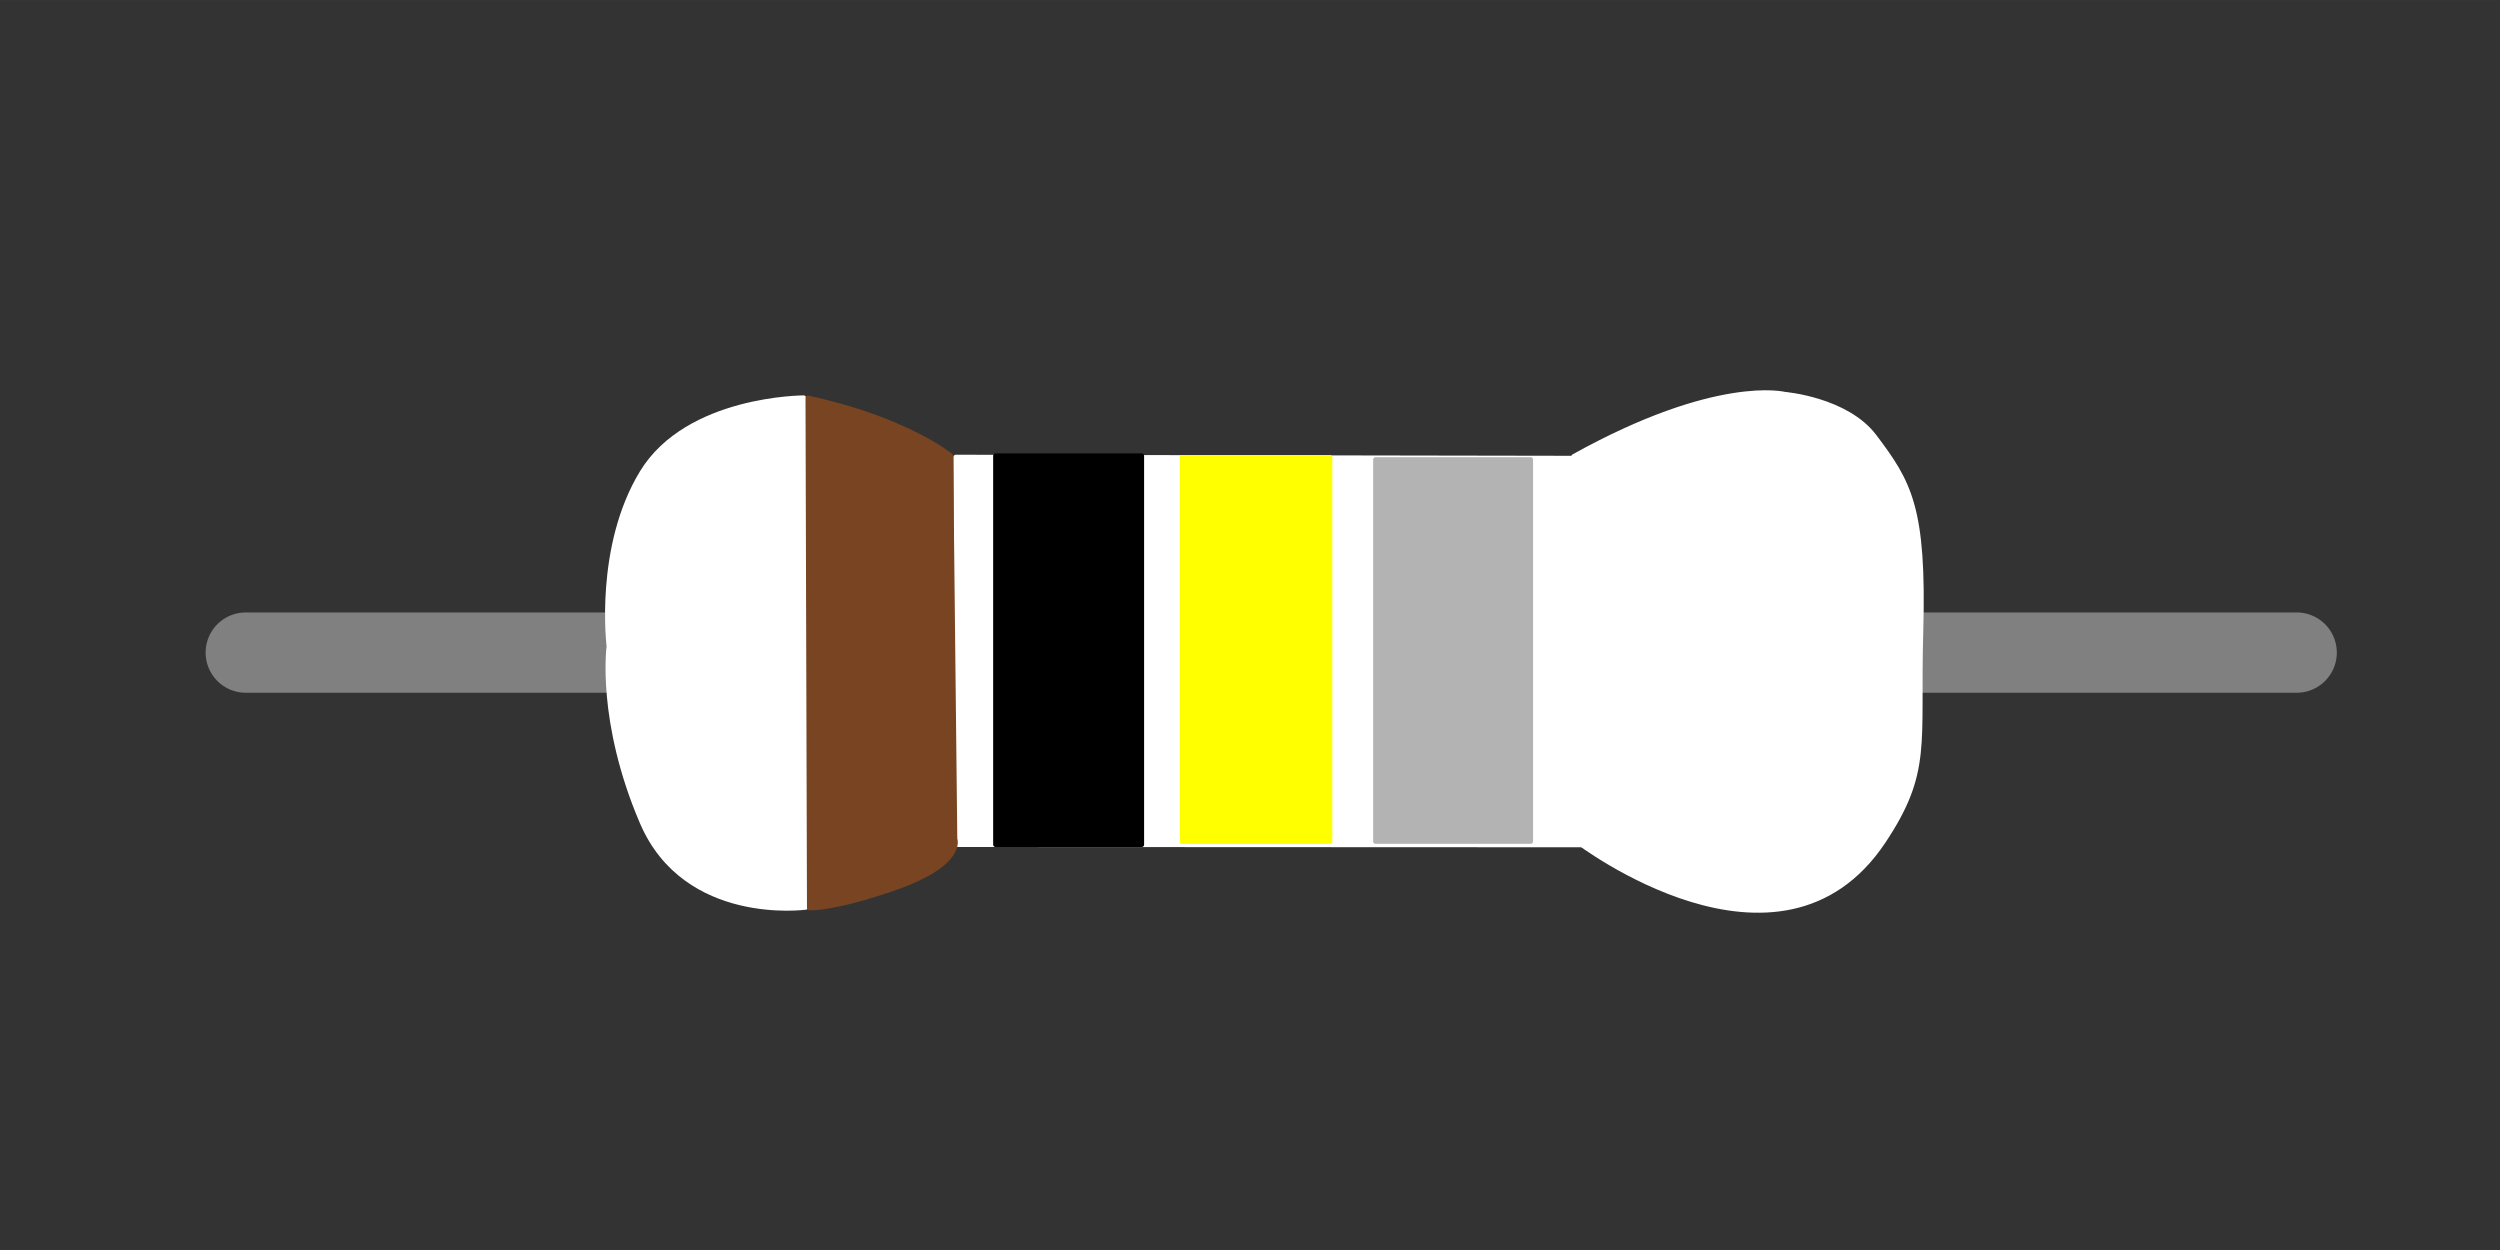
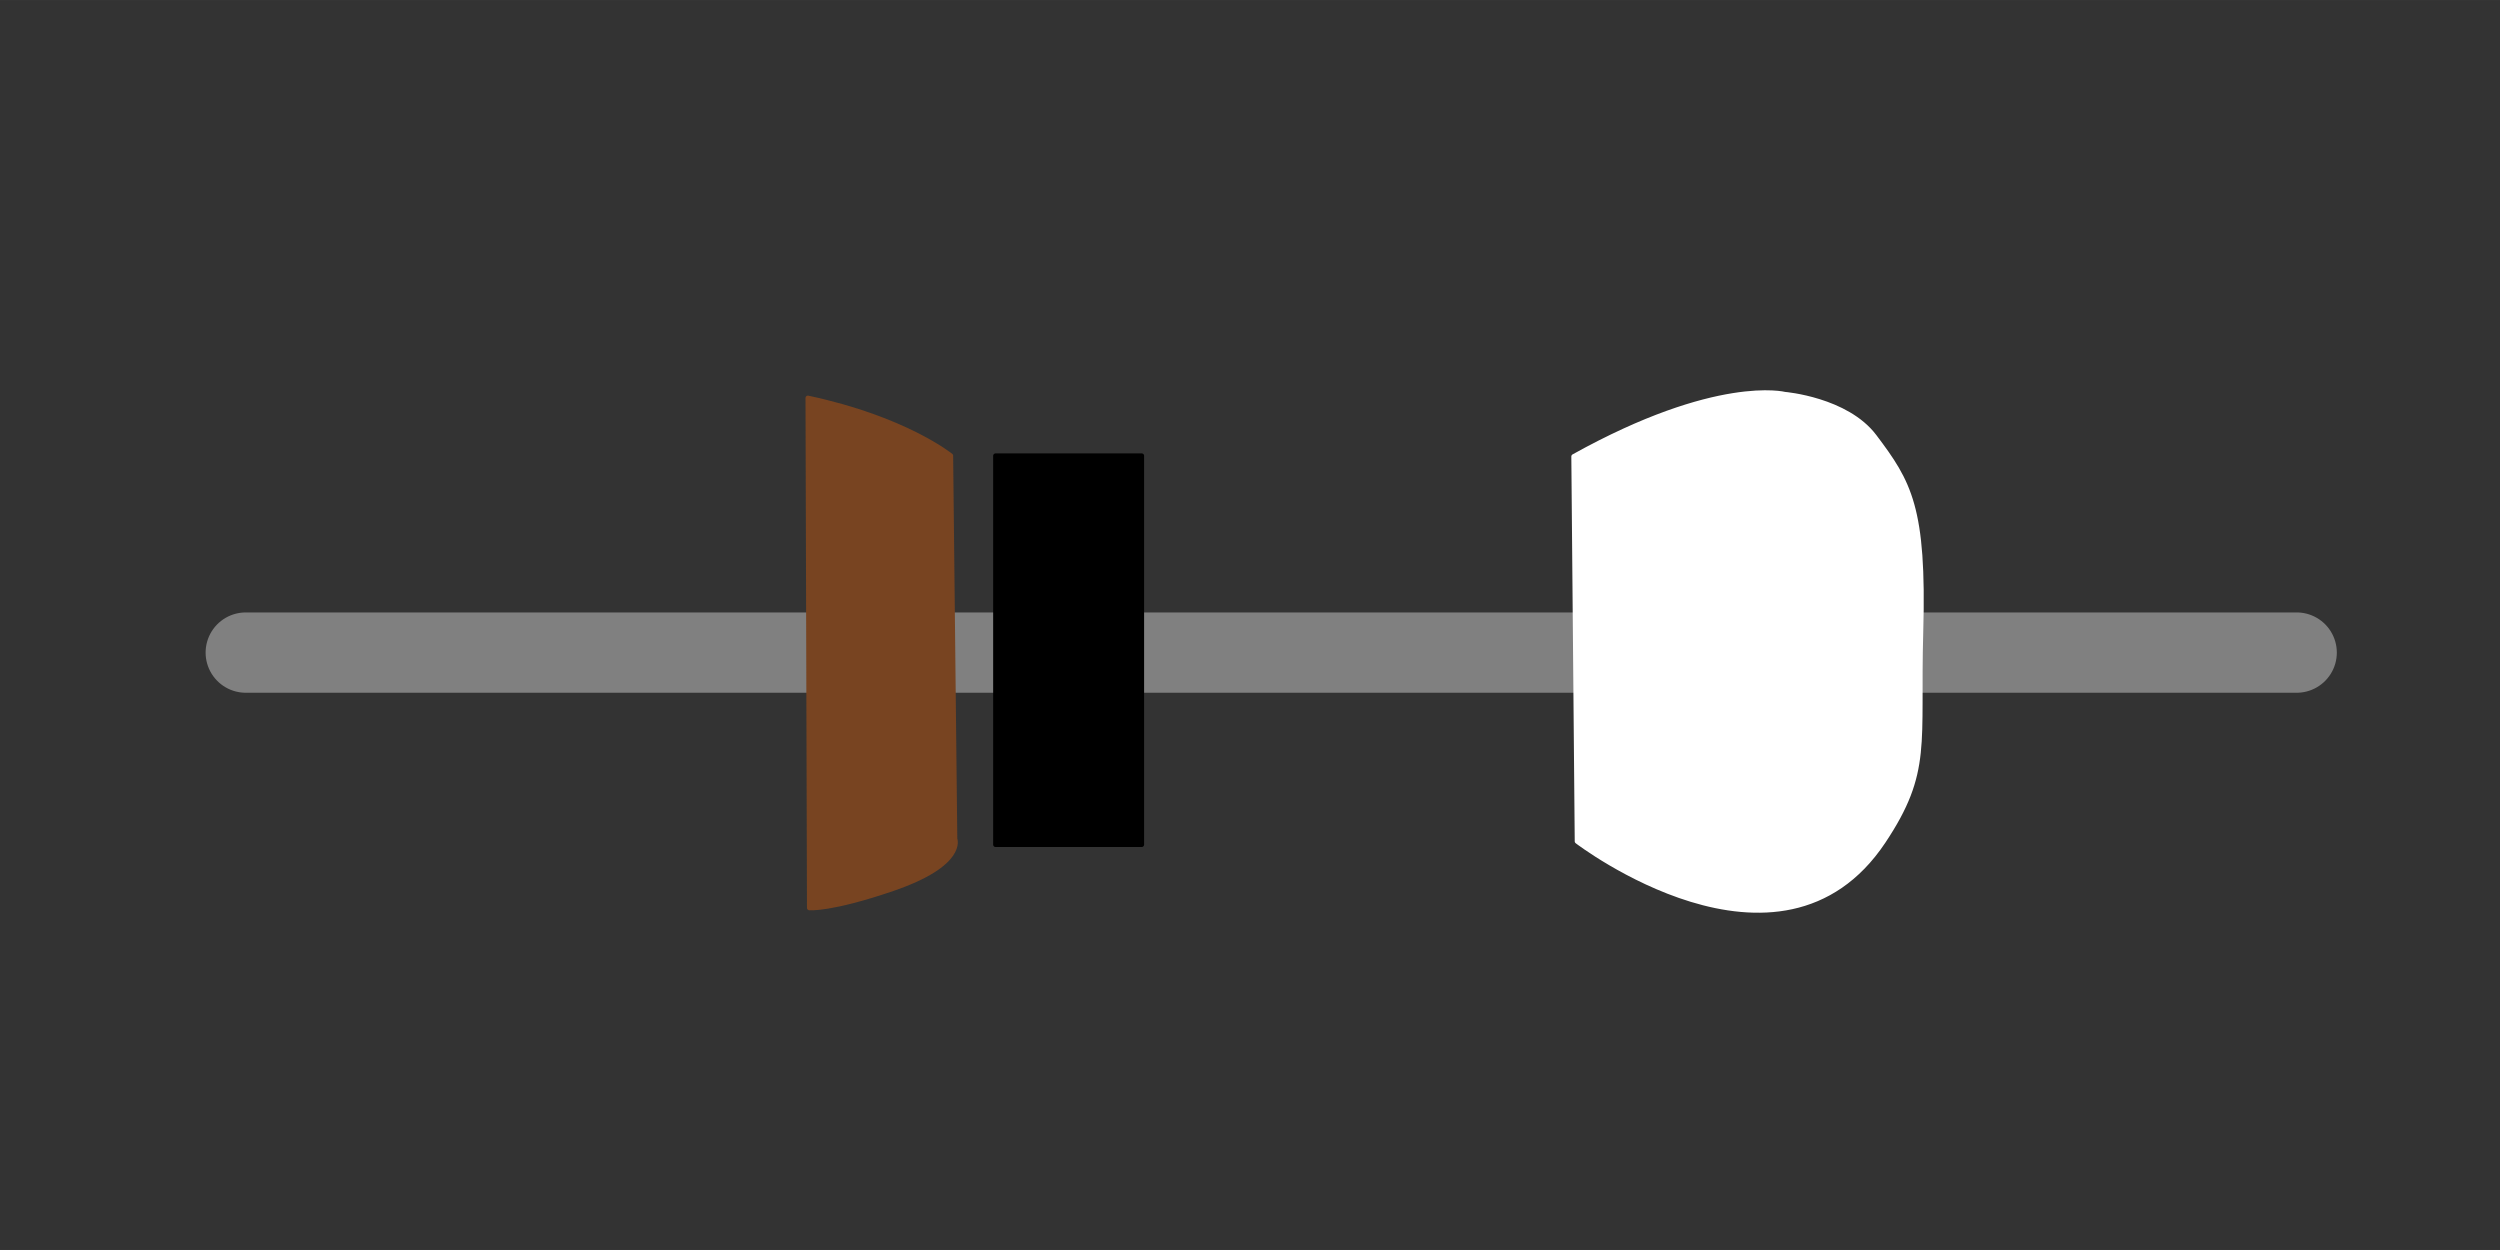
<svg xmlns="http://www.w3.org/2000/svg" xml:space="preserve" id="svg1" version="1.1" viewBox="0 0 52.917 26.458" height="100" width="200">
  <rect x="0" y="0" width="52.917" height="26.458" fill="#333333" stroke="none" />
  <defs id="defs1" />
  <g style="display:inline" id="layer1">
    <path id="path8" d="M 5.202,13.813 H 48.613" style="display:inline;fill:#808080;stroke:#808080;stroke-width:1.7;stroke-linecap:round;stroke-linejoin:round;stroke-dasharray:none" />
  </g>
  <g style="display:inline" id="layer3">
-     <path id="path11" d="m 20.231,9.675 13.271,0.023 -0.002,8.186 -13.251,-0.006 z" style="display:inline;fill:#ffffff;stroke:#ffffff;stroke-width:0.1;stroke-linecap:round;stroke-linejoin:round;stroke-dasharray:none" />
-     <path id="path9" d="m 17.012,8.419 c 0,0 -2.455,0 -3.42,1.578 -0.965,1.578 -0.702,3.683 -0.702,3.683 0,0 -0.219,1.578 0.702,3.727 0.921,2.148 3.464,1.798 3.464,1.798 z" style="fill:#ffffff;stroke:#ffffff;stroke-width:0.1;stroke-linecap:round;stroke-linejoin:round;stroke-dasharray:none" />
    <path id="path12" d="m 33.31,9.662 c 3.034,-1.687 4.469,-1.317 4.469,-1.317 0,0 1.305,0.109 1.897,0.894 0.734,0.974 1.058,1.499 0.983,4.14 -0.068,2.375 0.193,2.949 -0.793,4.429 -2.191,3.288 -6.484,0 -6.484,0 z" style="display:inline;fill:#ffffff;stroke:#ffffff;stroke-width:0.1;stroke-linecap:round;stroke-linejoin:round;stroke-dasharray:none" />
  </g>
  <g id="layer4">
    <path id="path10" d="m 17.1,8.424 c 2.061,0.438 3.025,1.222 3.025,1.222 l 0.088,8.112 c 0,0 0.219,0.526 -1.315,1.052 -1.318,0.452 -1.767,0.407 -1.767,0.407 z" style="fill:#784421;stroke:#784421;stroke-width:0.1;stroke-linecap:round;stroke-linejoin:round;stroke-dasharray:none" />
    <rect y="9.647" x="21.072" height="8.231" width="3.095" id="rect12" style="fill:#000000;stroke:#000000;stroke-width:0.1;stroke-linecap:round;stroke-linejoin:round;stroke-dasharray:none" />
-     <rect ry="0" y="9.727" x="29.115" height="8.083" width="3.285" id="rect14" style="display:inline;fill:#b3b3b3;stroke:#b3b3b3;stroke-width:0.1;stroke-linecap:round;stroke-linejoin:round;stroke-dasharray:none" />
-     <rect y="9.68" x="25.023" height="8.133" width="3.128" id="rect13" style="display:inline;fill:#ffff00;stroke:#ffff00;stroke-width:0.1;stroke-linecap:round;stroke-linejoin:round;stroke-dasharray:none" />
  </g>
</svg>